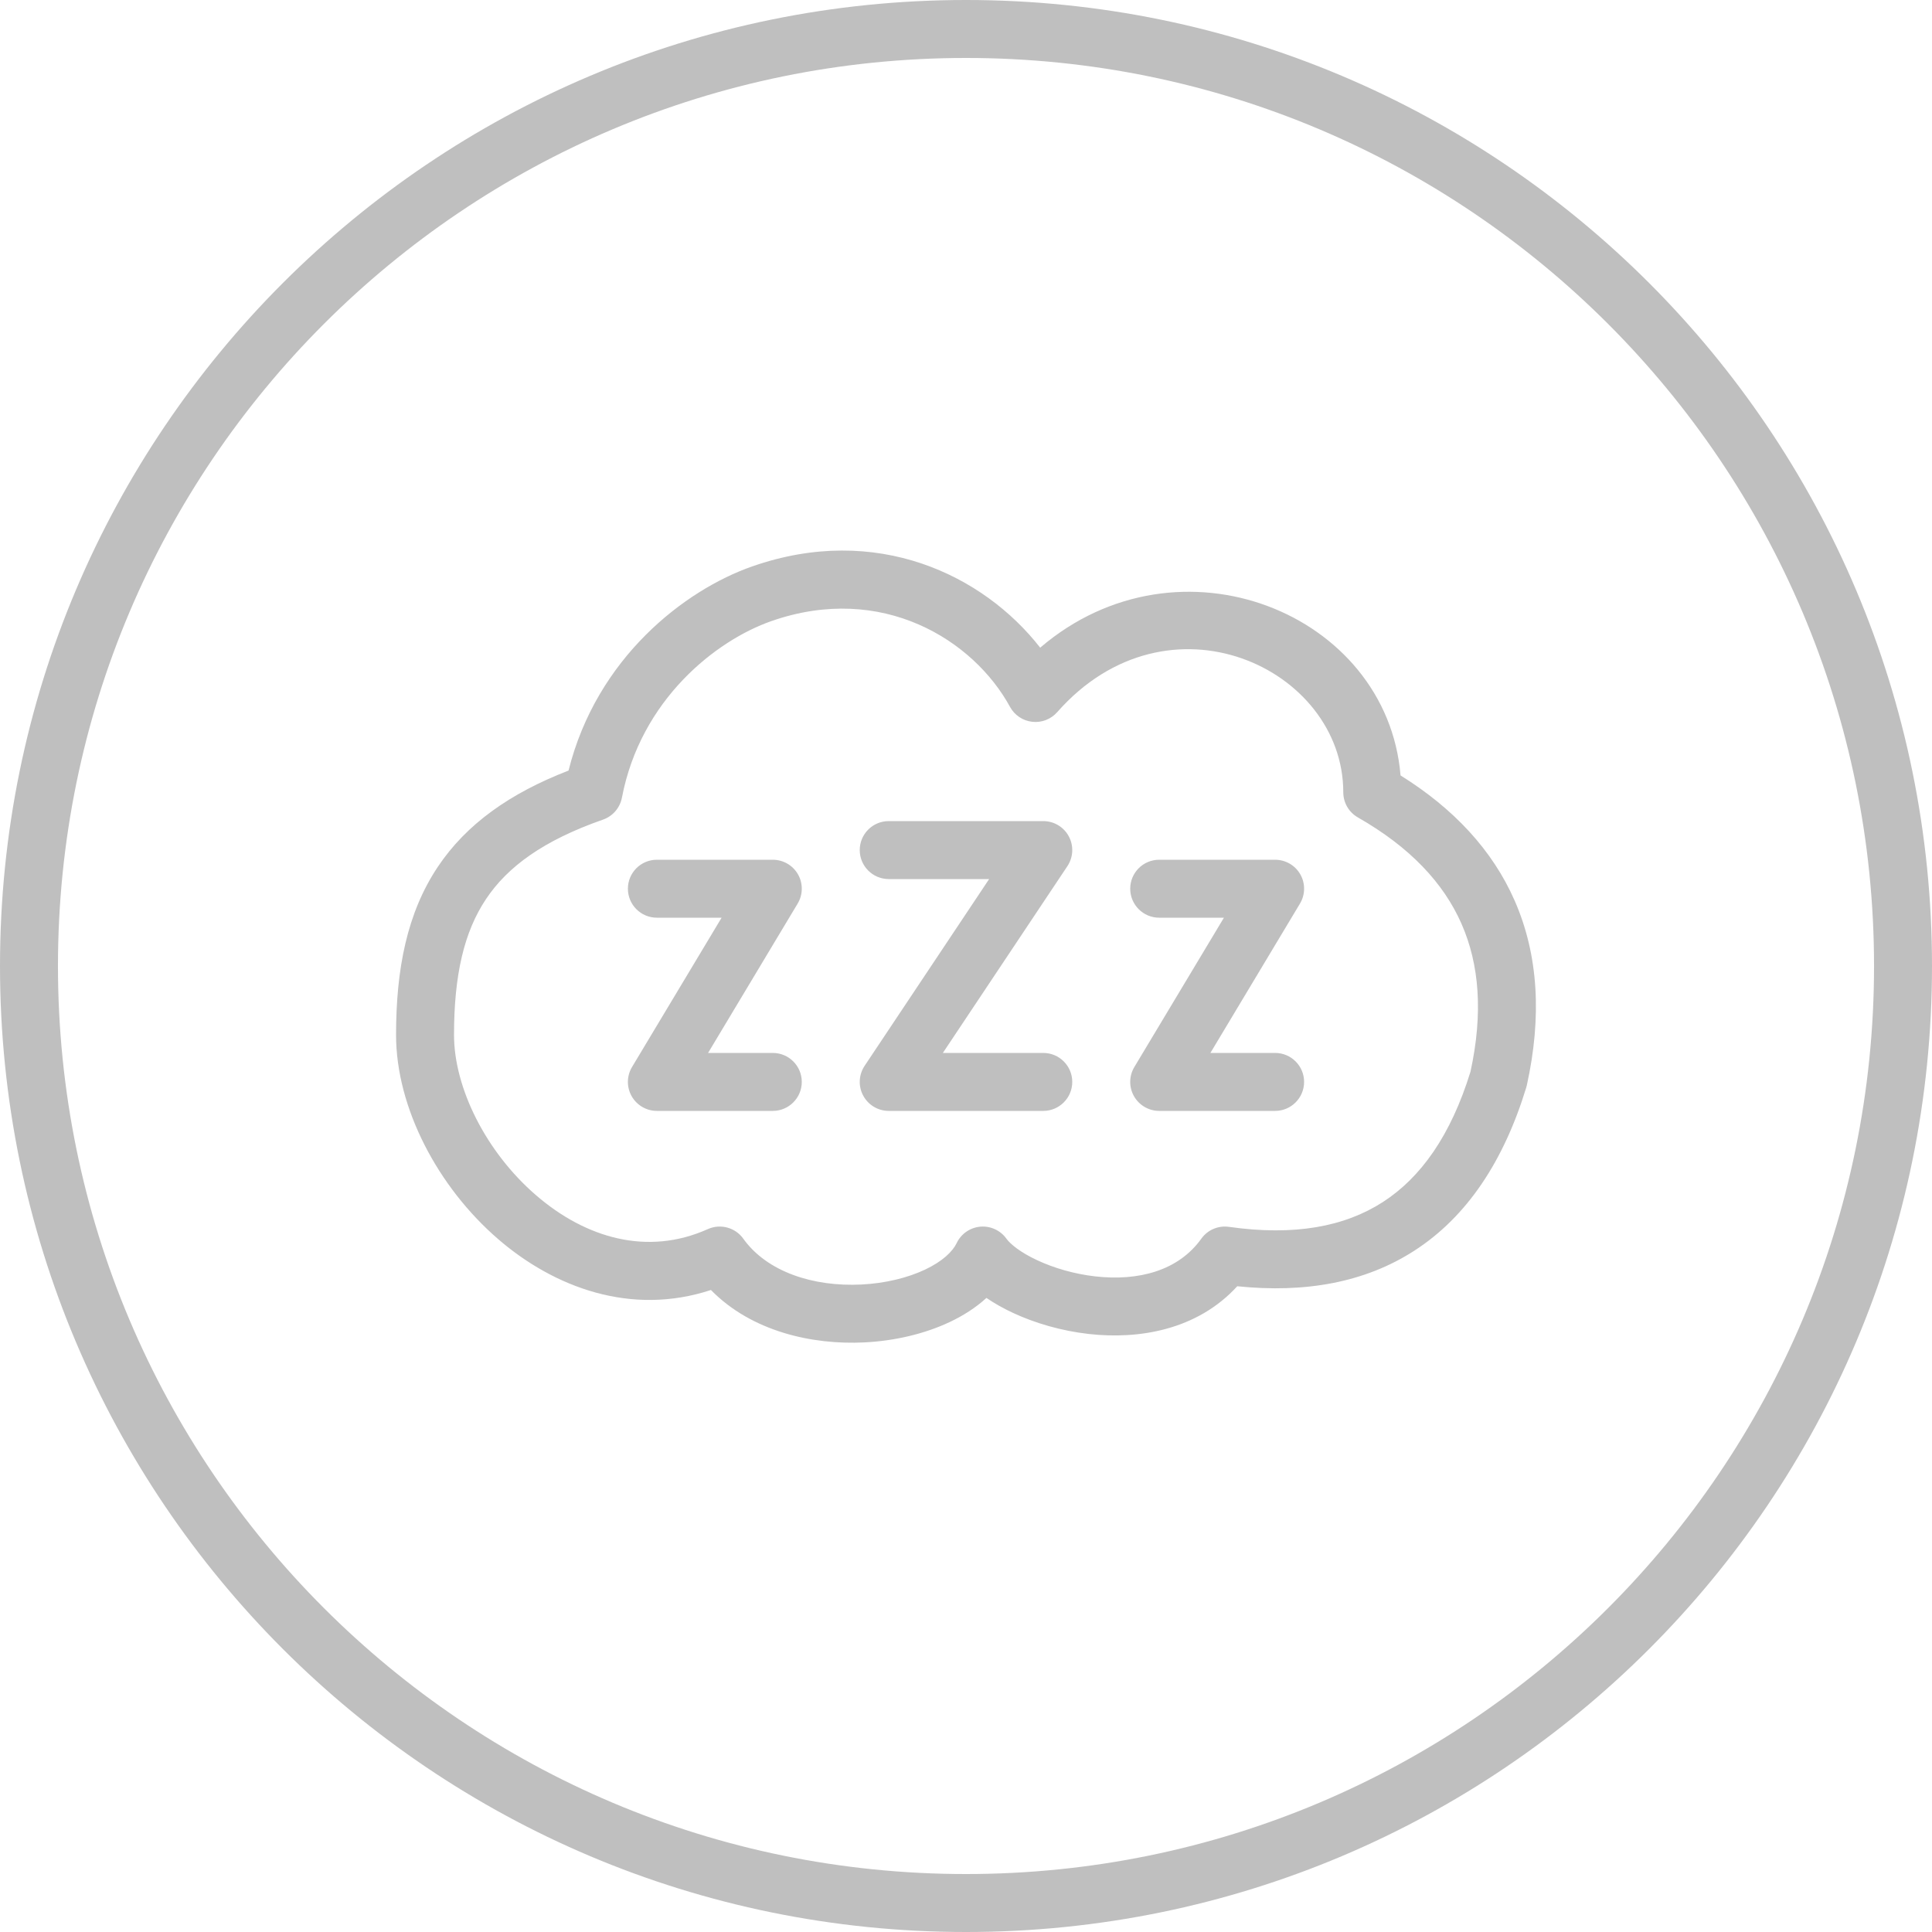
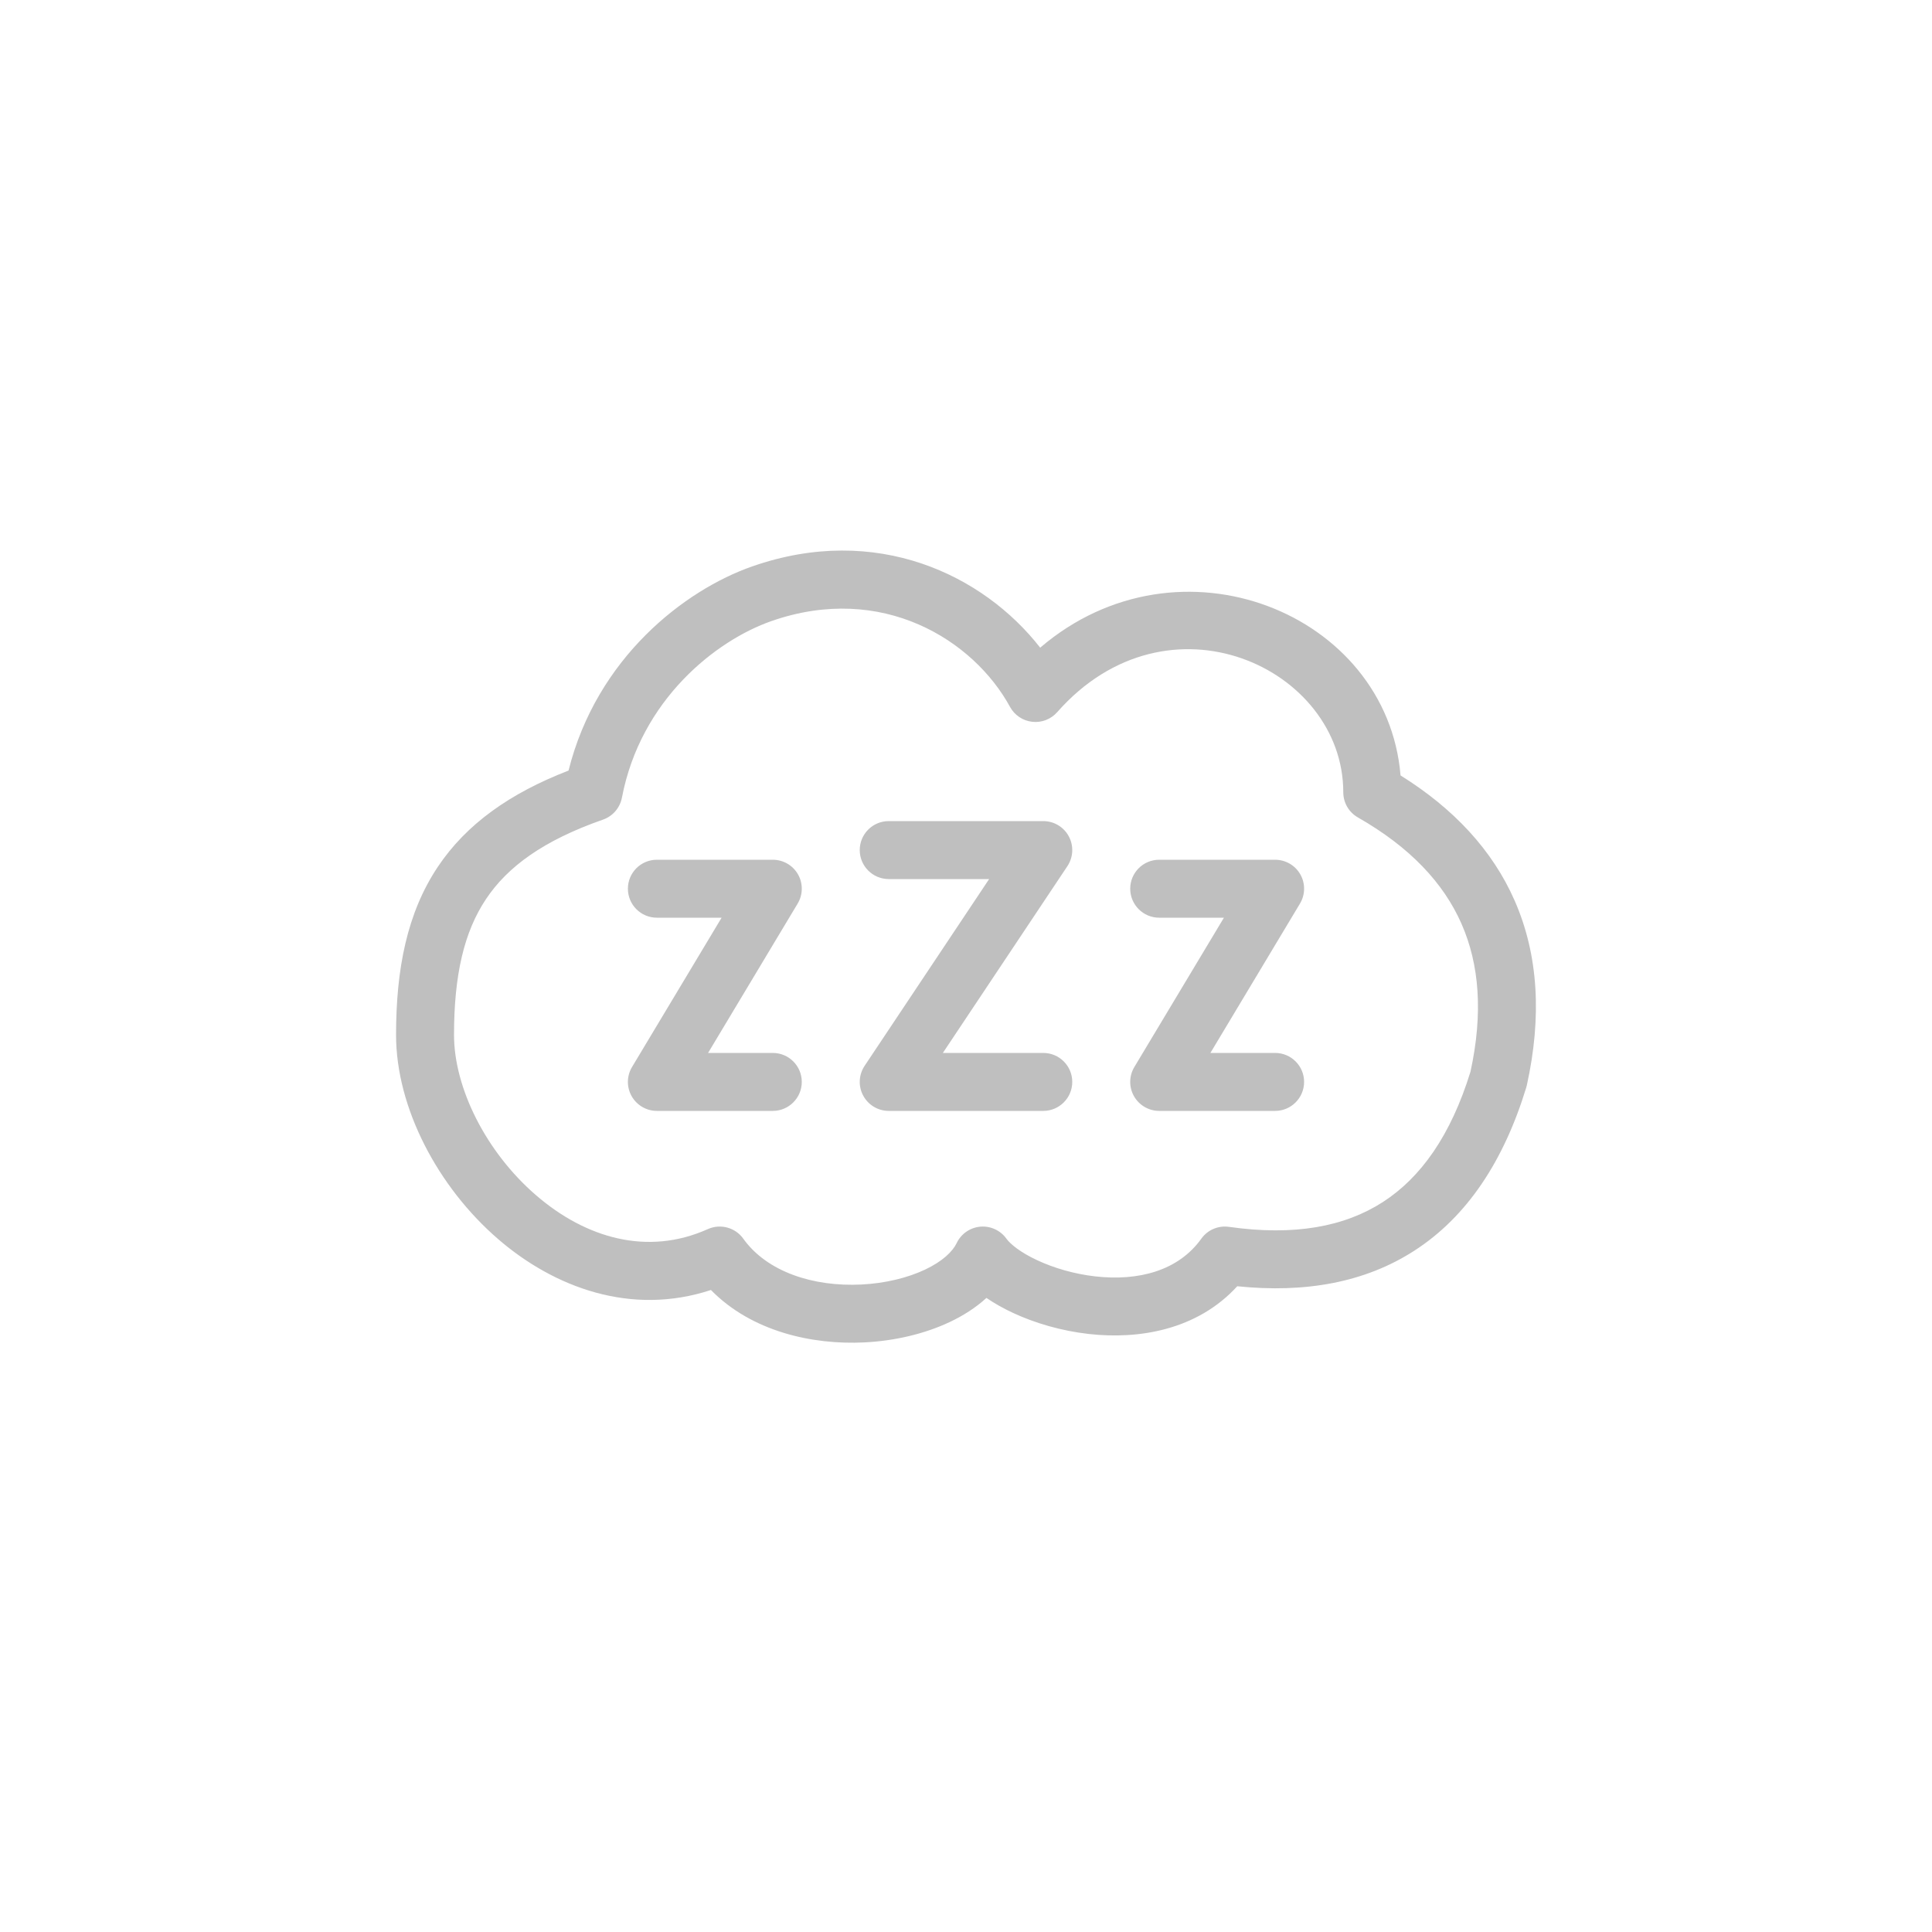
<svg xmlns="http://www.w3.org/2000/svg" width="50" height="50" viewBox="0 0 50 50" fill="none">
  <g opacity="0.498">
-     <path fill-rule="evenodd" clip-rule="evenodd" d="M25 48.5C37.979 48.5 48.5 37.979 48.5 25C48.5 12.021 37.979 1.5 25 1.5C12.021 1.5 1.5 12.021 1.5 25C1.5 37.979 12.021 48.5 25 48.5ZM25 50C38.807 50 50 38.807 50 25C50 11.193 38.807 0 25 0C11.193 0 0 11.193 0 25C0 38.807 11.193 50 25 50Z" fill="#7F7F7F" />
    <path fill-rule="evenodd" clip-rule="evenodd" d="M19.963 16.074C22.832 15.072 25.197 16.567 26.139 18.294C26.256 18.509 26.471 18.653 26.714 18.68C26.957 18.708 27.199 18.614 27.36 18.431C30.23 15.173 34.764 17.286 34.764 20.504C34.764 20.773 34.908 21.022 35.142 21.155C36.489 21.924 37.357 22.848 37.823 23.906C38.286 24.958 38.386 26.22 38.056 27.735C37.546 29.387 36.771 30.475 35.788 31.109C34.801 31.746 33.499 31.992 31.806 31.751C31.529 31.711 31.253 31.829 31.09 32.057C30.495 32.889 29.463 33.159 28.346 33.033C27.798 32.971 27.272 32.815 26.846 32.616C26.402 32.41 26.143 32.192 26.046 32.057C25.891 31.841 25.634 31.723 25.37 31.746C25.105 31.77 24.873 31.931 24.759 32.17C24.656 32.386 24.398 32.641 23.937 32.859C23.488 33.07 22.913 33.212 22.299 33.243C21.041 33.307 19.847 32.911 19.236 32.057C19.029 31.767 18.645 31.663 18.319 31.809C16.756 32.511 15.155 32.04 13.873 30.933C12.573 29.811 11.75 28.15 11.75 26.784C11.75 25.233 12.011 24.117 12.577 23.269C13.138 22.428 14.066 21.75 15.605 21.212C15.858 21.124 16.044 20.908 16.095 20.645C16.579 18.108 18.525 16.577 19.963 16.074ZM19.469 14.658C22.687 13.534 25.454 14.882 26.92 16.762C30.518 13.683 35.896 15.861 36.246 20.068C37.619 20.924 38.622 21.997 39.196 23.301C39.819 24.717 39.903 26.326 39.514 28.088C39.51 28.107 39.505 28.126 39.499 28.145C38.92 30.04 37.973 31.485 36.601 32.369C35.329 33.19 33.782 33.47 32.02 33.288C30.975 34.431 29.455 34.668 28.177 34.523C27.466 34.443 26.783 34.242 26.213 33.976C25.975 33.865 25.742 33.736 25.529 33.59C25.249 33.847 24.919 34.054 24.577 34.215C23.928 34.521 23.158 34.701 22.376 34.741C21.018 34.81 19.451 34.458 18.399 33.385C16.337 34.064 14.346 33.323 12.893 32.069C11.333 30.722 10.25 28.671 10.25 26.784C10.25 25.083 10.533 23.629 11.329 22.436C12.068 21.33 13.189 20.533 14.714 19.942C15.443 17.023 17.721 15.268 19.469 14.658ZM17 22.25C16.586 22.25 16.25 22.585 16.25 23C16.25 23.414 16.586 23.75 17 23.75H18.675L16.357 27.614C16.218 27.845 16.214 28.134 16.347 28.369C16.48 28.604 16.73 28.75 17 28.75H20C20.414 28.75 20.75 28.414 20.75 28C20.75 27.585 20.414 27.25 20 27.25H18.325L20.643 23.385C20.782 23.154 20.786 22.865 20.653 22.63C20.52 22.395 20.27 22.25 20 22.25H17ZM22.25 22C22.25 21.585 22.586 21.25 23 21.25H27C27.277 21.25 27.531 21.402 27.661 21.646C27.792 21.89 27.777 22.185 27.624 22.416L24.401 27.25H27C27.414 27.25 27.75 27.585 27.75 28C27.75 28.414 27.414 28.75 27 28.75H23C22.723 28.75 22.469 28.597 22.339 28.353C22.208 28.11 22.223 27.814 22.376 27.584L25.599 22.75H23C22.586 22.75 22.25 22.414 22.25 22ZM30 22.25C29.586 22.25 29.25 22.585 29.25 23C29.25 23.414 29.586 23.75 30 23.75H31.675L29.357 27.614C29.218 27.845 29.214 28.134 29.347 28.369C29.48 28.604 29.73 28.75 30 28.75H33C33.414 28.75 33.75 28.414 33.75 28C33.75 27.585 33.414 27.25 33 27.25H31.325L33.643 23.385C33.782 23.154 33.786 22.865 33.653 22.63C33.52 22.395 33.27 22.25 33 22.25H30Z" fill="#7F7F7F" />
  </g>
</svg>